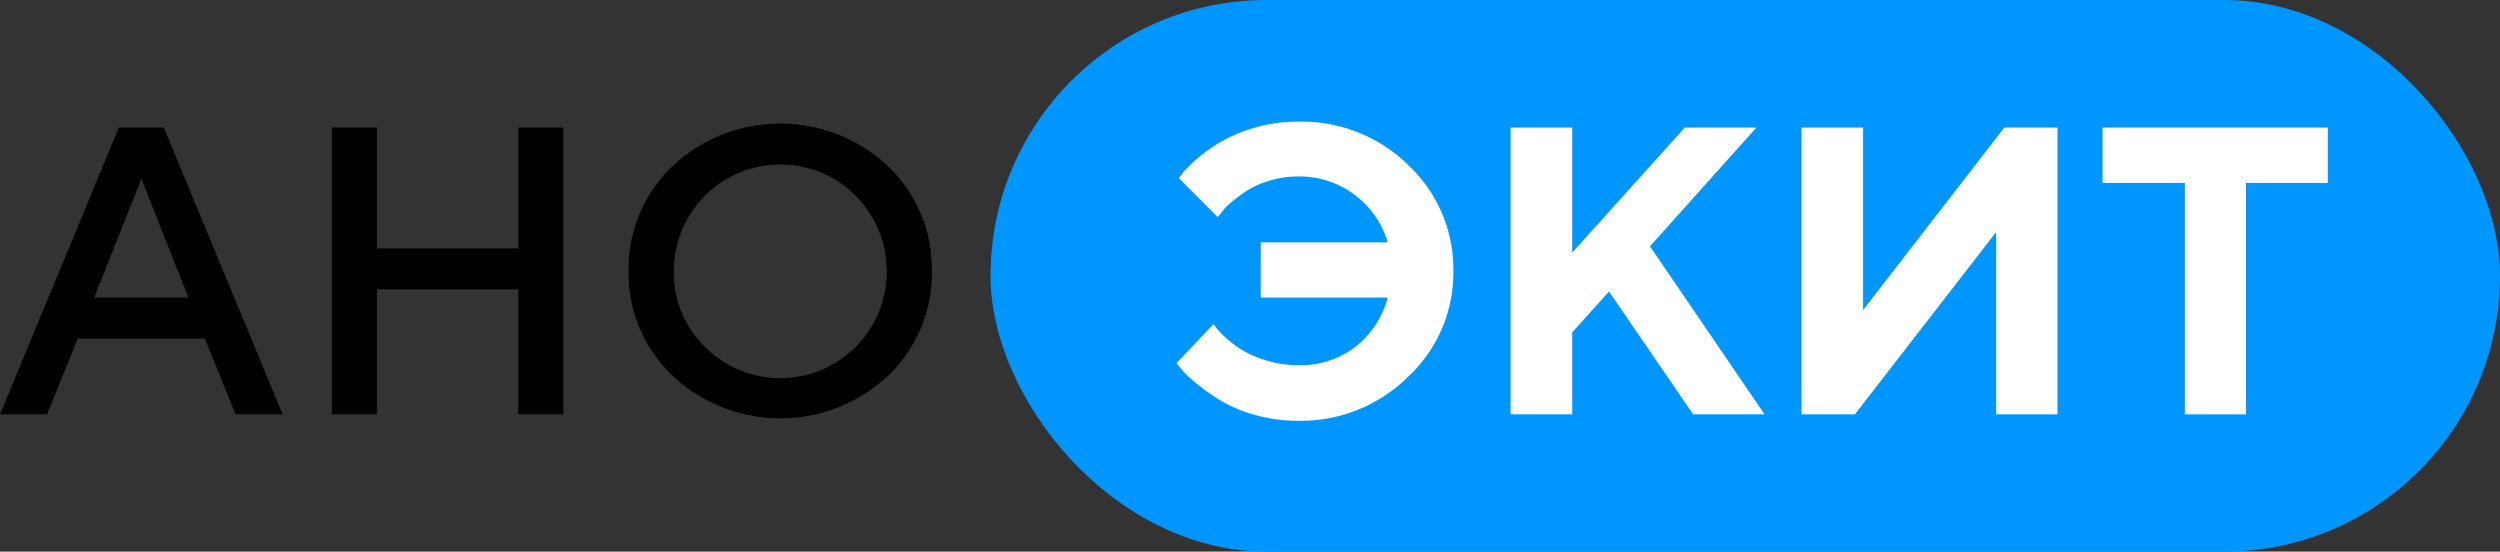
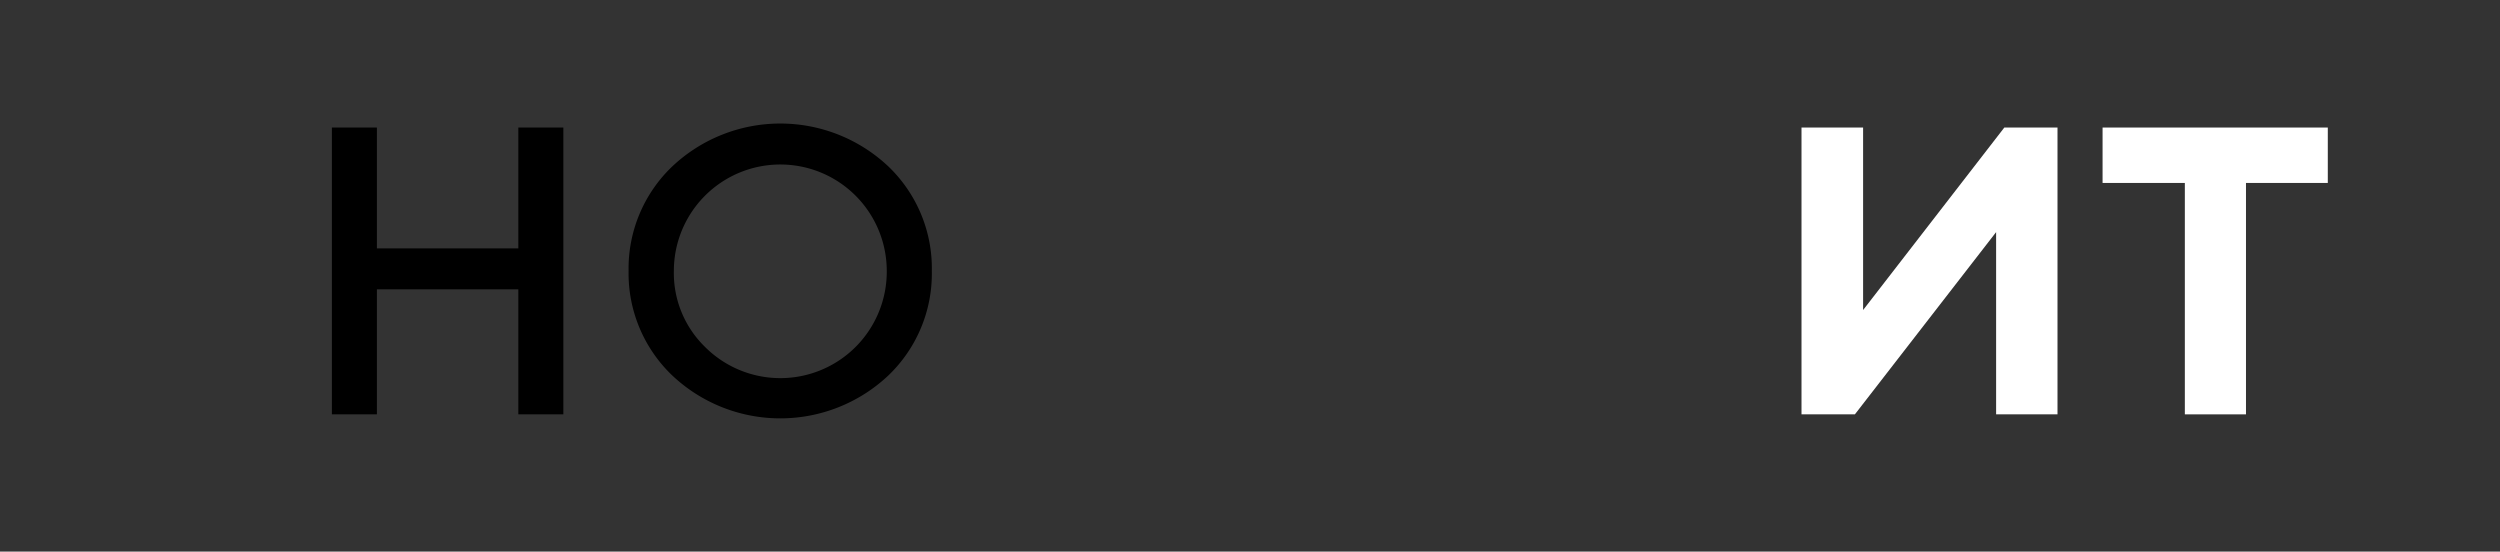
<svg xmlns="http://www.w3.org/2000/svg" viewBox="0 0 493.17 108.81">
  <rect x="0" y="0" width="493.17" height="108.81" fill="#333333" stroke="none" />
  <defs>
    <style>.cls-1{fill:#0096ff;}.cls-2{fill:#fff;}</style>
  </defs>
  <g id="Слой_2" data-name="Слой 2">
    <g id="Слой_2-2" data-name="Слой 2">
-       <rect class="cls-1" x="195.4" width="297.77" height="108.81" rx="54.41" />
-       <path d="M23.44,25.16h8.88L55.76,81.74H46.48L40.41,66.79H15.35L9.27,81.74H0ZM18.59,58.7H37.17L27.9,35.26Z" />
      <path d="M111.13,81.74h-8.88V57.08H74.35V81.74H65.47V25.16h8.88V49h27.9V25.16h8.88Z" />
      <path d="M132.64,32.81a31.07,31.07,0,0,1,42.58,0,27.83,27.83,0,0,1,8.6,20.64,27.83,27.83,0,0,1-8.6,20.64,31.07,31.07,0,0,1-42.58,0A27.83,27.83,0,0,1,124,53.45,27.83,27.83,0,0,1,132.64,32.81ZM139,68.36a21,21,0,0,0,35.93-14.91,21,21,0,1,0-42,0A20.33,20.33,0,0,0,139,68.36Z" />
-       <path class="cls-2" d="M277.86,32.61a28.1,28.1,0,0,1,8.84,20.84,28,28,0,0,1-8.9,20.85A30,30,0,0,1,256,83a30.48,30.48,0,0,1-8.54-1.18,27.45,27.45,0,0,1-6.75-2.84A43.88,43.88,0,0,1,236,75.62a20.81,20.81,0,0,1-2.92-2.76l-1-1.22,7.3-7.7.67.89a18.05,18.05,0,0,0,2,2,23.24,23.24,0,0,0,3.32,2.42A21.19,21.19,0,0,0,250,71.15a20.19,20.19,0,0,0,6,.88,17.65,17.65,0,0,0,11.54-3.75,18.34,18.34,0,0,0,6.22-9.58H248.7V47.81h25.06a18.17,18.17,0,0,0-17.76-13,18.85,18.85,0,0,0-5.62.85,17.67,17.67,0,0,0-4.48,2,33.31,33.31,0,0,0-3.12,2.35,10.35,10.35,0,0,0-1.89,2l-.67.83-7.66-7.69c.21-.32.52-.73.93-1.25a29.75,29.75,0,0,1,2.78-2.7A30.9,30.9,0,0,1,241,27.88a28.83,28.83,0,0,1,6.55-2.7A29.36,29.36,0,0,1,256,24,30,30,0,0,1,277.86,32.61Z" />
-       <path class="cls-2" d="M310.15,49.82l22.21-24.66h14.13l-21,23.43,22.61,33.15H334L317.41,57.51l-7.26,8.05V81.74H298V25.16h12.15Z" />
      <path class="cls-2" d="M393.77,81.74V45.79L365.91,81.74H355.38V25.16h12.15v36l27.86-36h10.49V81.74Z" />
      <path class="cls-2" d="M459.2,25.16V36.09H443.06V81.74H431V36.09H414.77V25.16Z" />
    </g>
  </g>
</svg>